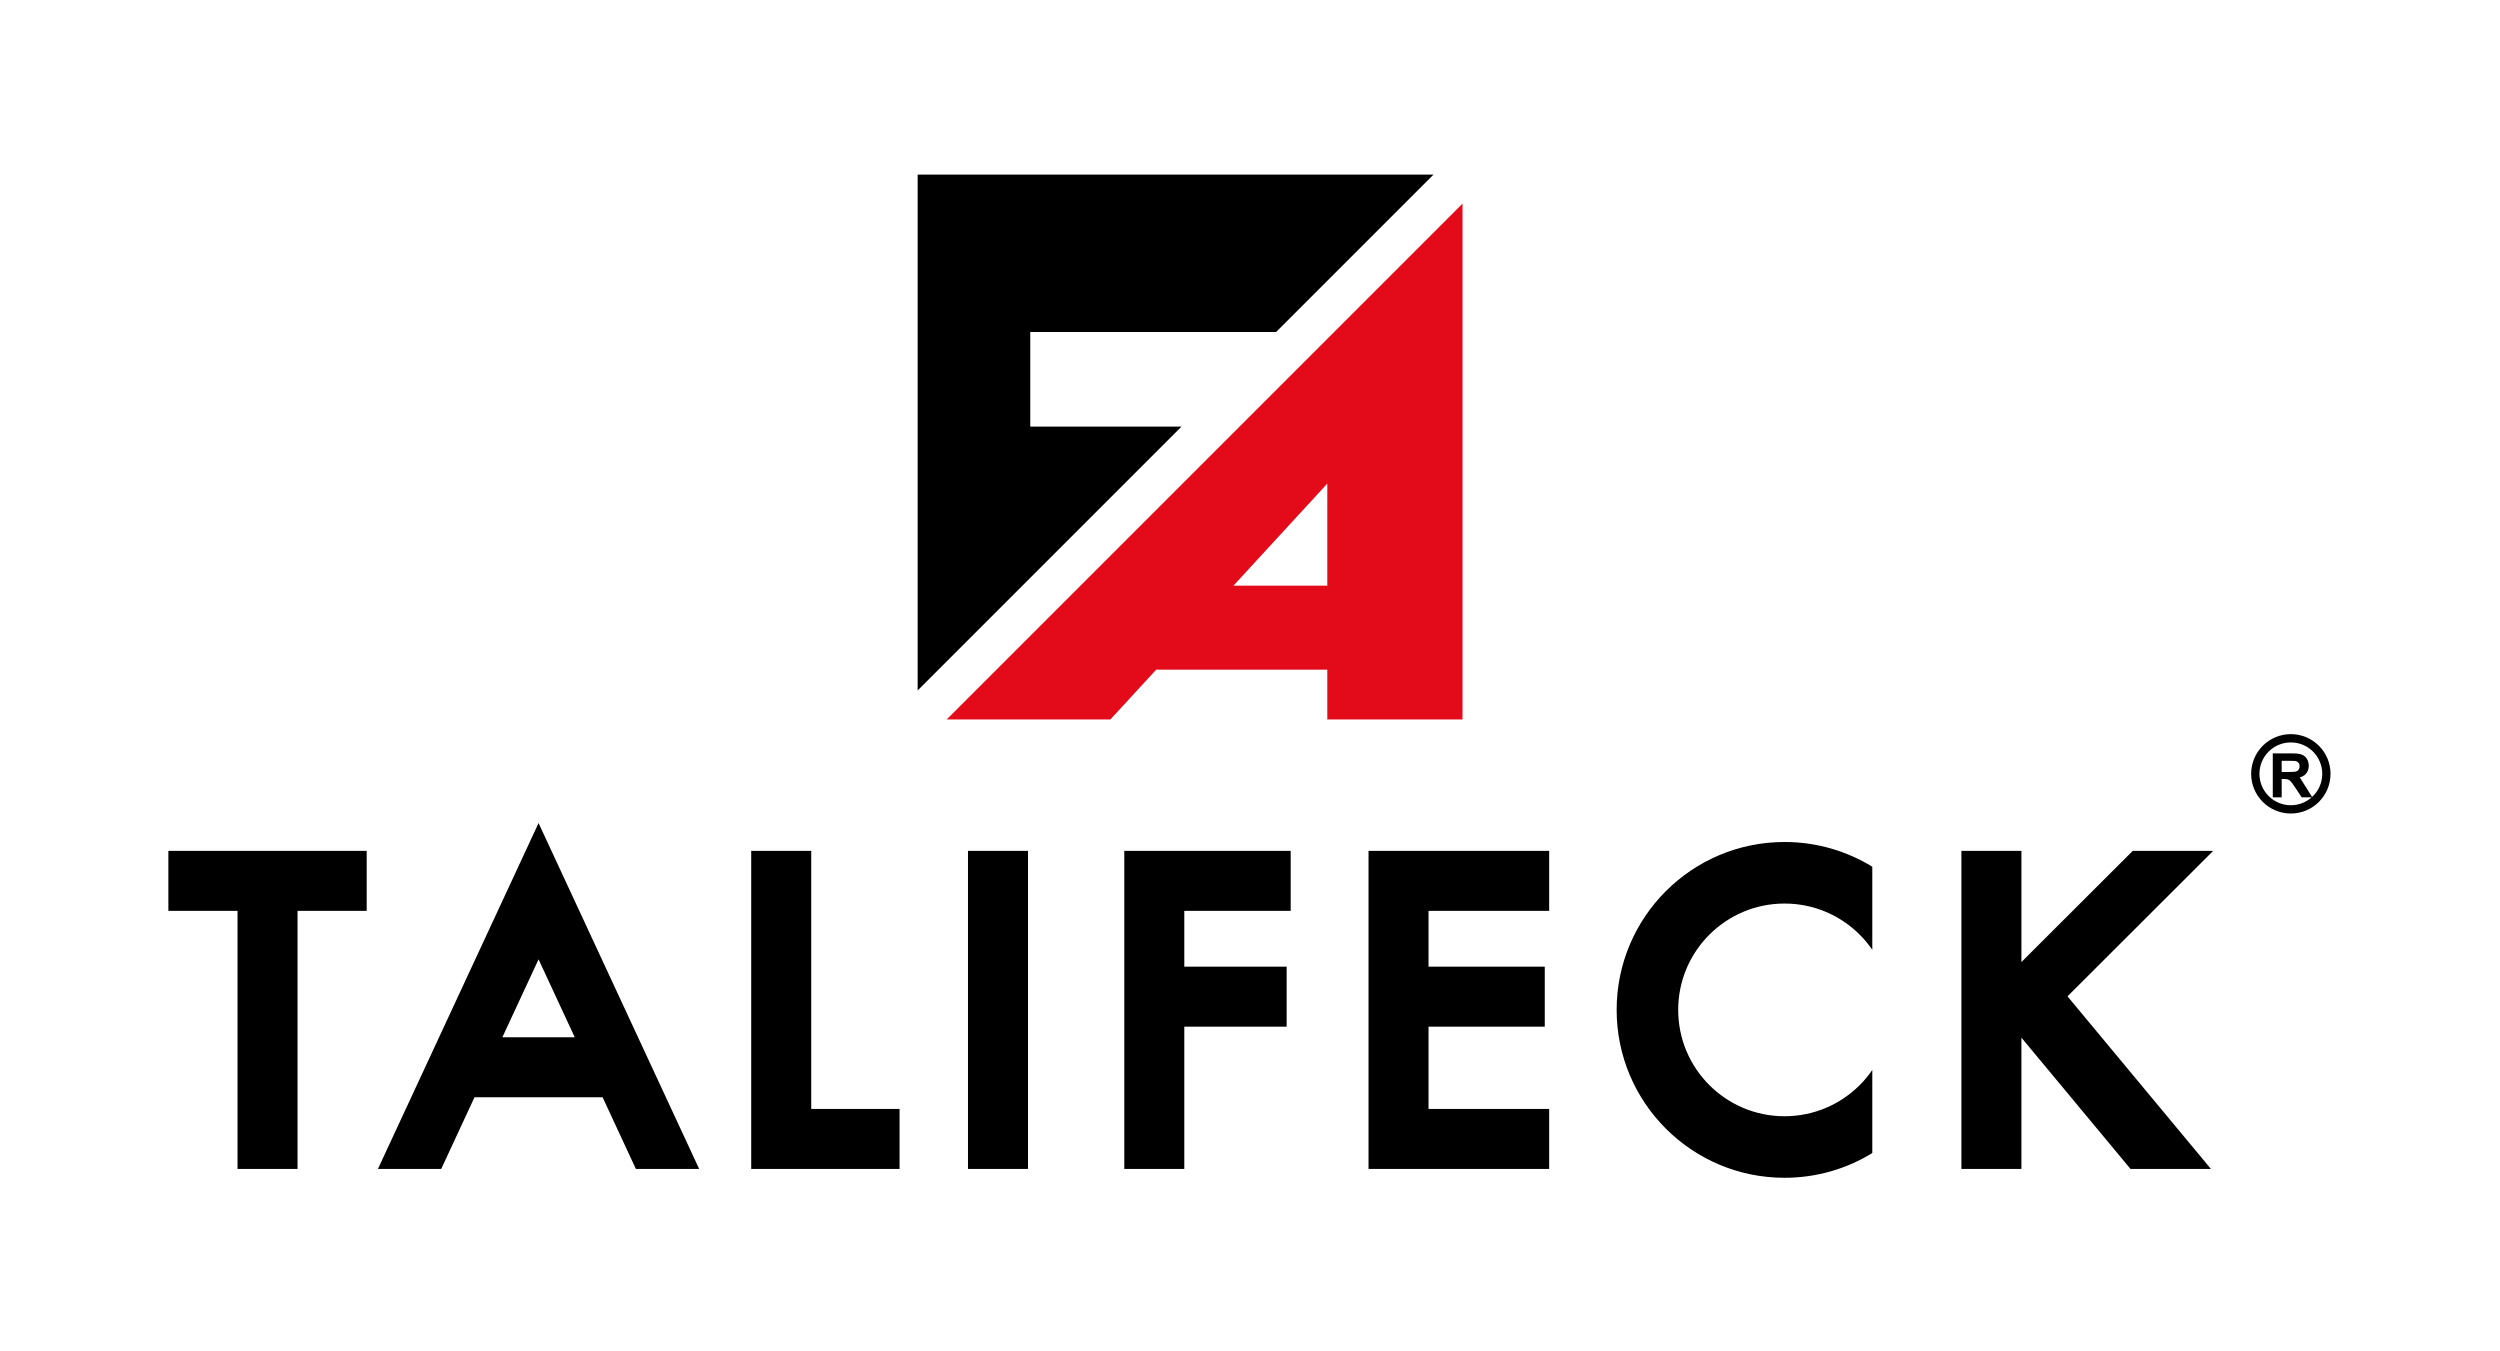
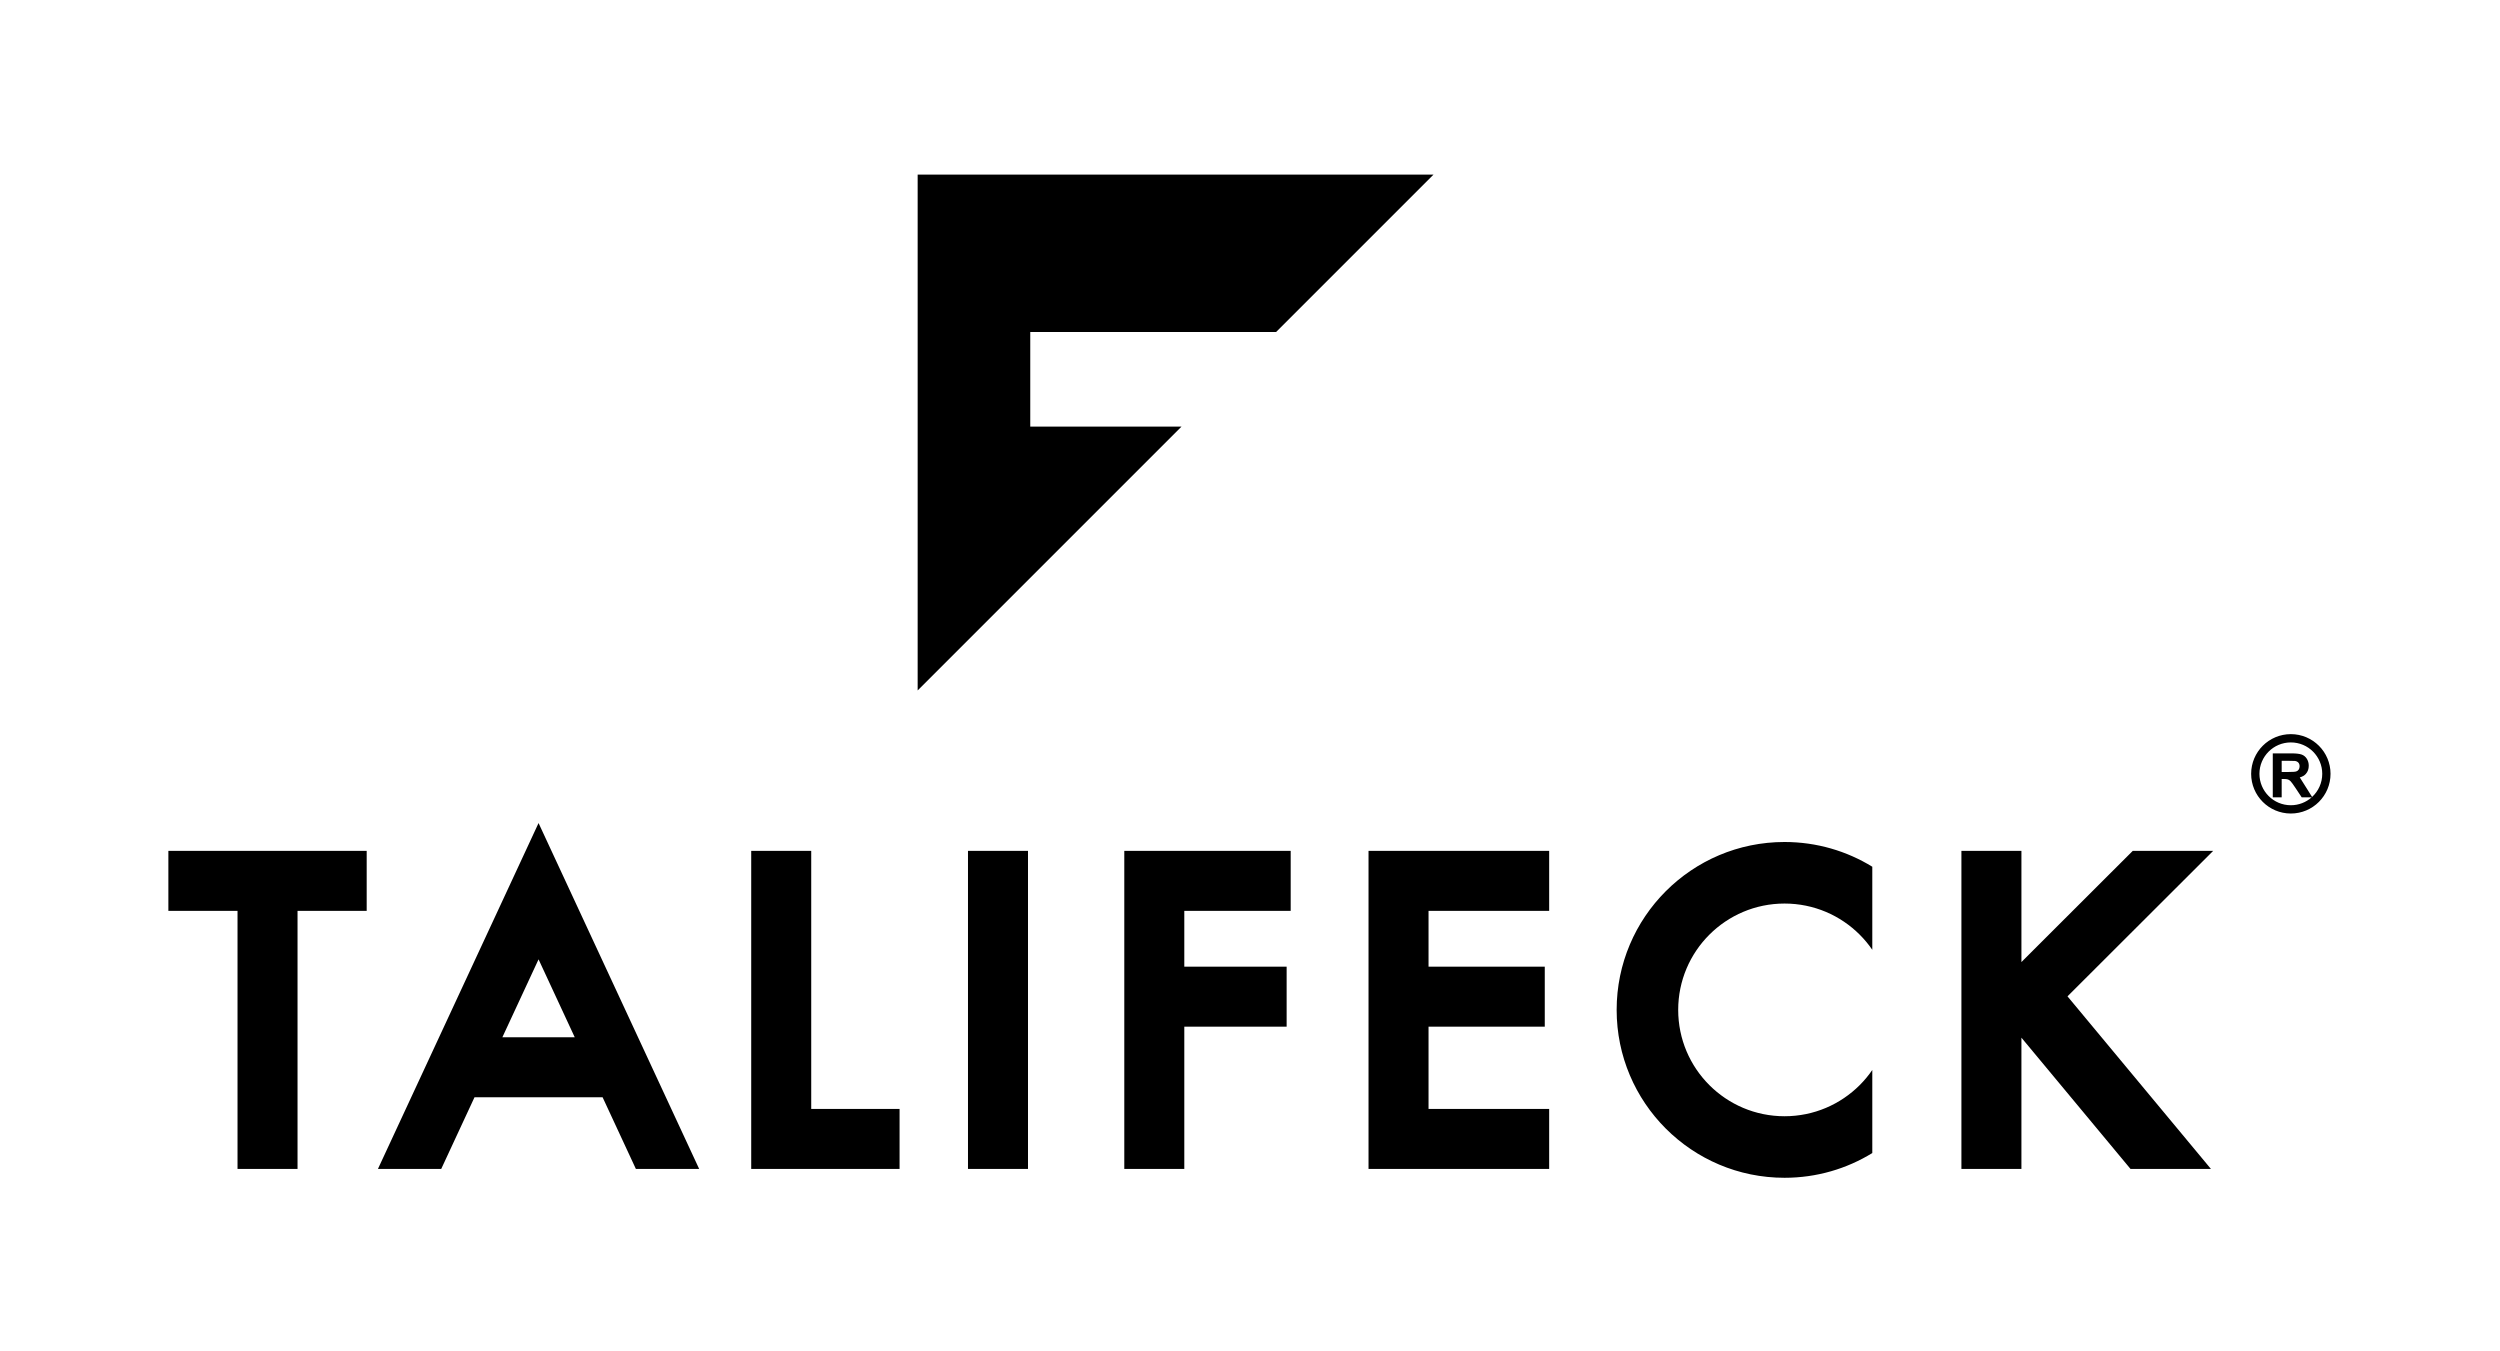
<svg xmlns="http://www.w3.org/2000/svg" xml:space="preserve" width="185mm" height="100mm" version="1.1" style="shape-rendering:geometricPrecision; text-rendering:geometricPrecision; image-rendering:optimizeQuality; fill-rule:evenodd; clip-rule:evenodd" viewBox="0 0 18500 10000">
  <defs>
    <style type="text/css">  .fil2 {fill:none} .fil0 {fill:black} .fil1 {fill:#E30B1A}  </style>
  </defs>
  <g id="Слой_x0020_1">
    <g id="_2476228203040">
      <path class="fil0" d="M6790.65 1291.97l3817.39 0 -1164.96 1164.96 -1819.15 0 0 700.1 1119.06 -0.01 -1952.34 1952.34 0 -3817.39zm10161.57 4140.65c-162.21,0 -293.71,131.5 -293.71,293.72 0,162.21 131.5,293.71 293.71,293.71 162.21,0 293.71,-131.5 293.71,-293.71 0,-162.22 -131.5,-293.72 -293.71,-293.72zm-133.66 467.68l0 -325.25 138.33 0c34.76,0 60.03,2.95 75.77,8.78 15.85,5.82 28.42,16.19 37.89,31.11 9.46,15.01 14.23,32.04 14.23,51.28 0,24.43 -7.14,44.57 -21.43,60.48 -11.07,12.29 -25.47,20.83 -45,26.1l53.1 84.05 37.93 60.69c46.27,-42.47 75.26,-103.45 75.26,-171.2 0,-128.36 -104.06,-232.42 -232.42,-232.42 -128.36,0 -232.42,104.06 -232.42,232.42 0,128.36 104.06,232.41 232.42,232.41 59.13,0 113.09,-22.08 154.09,-58.45l-73.7 0 -47.09 -71c-16.9,-25.22 -28.48,-41.12 -34.76,-47.7 -6.21,-6.53 -12.79,-11.06 -19.75,-13.49 -7.05,-2.42 -18.1,-3.63 -33.25,-3.63l-13.33 0 0 135.82 -65.87 0zm65.87 -187.63l48.61 0c31.48,0 51.1,-1.34 58.98,-3.99 7.82,-2.65 14.01,-7.28 18.41,-13.78 4.46,-6.51 6.66,-14.69 6.66,-24.45 0,-11 -2.95,-19.76 -8.78,-26.59 -5.84,-6.73 -14.08,-10.96 -24.69,-12.72 -5.37,-0.76 -21.35,-1.12 -47.91,-1.12l-51.28 0 0 82.65zm-15126.77 583.77l444.08 0 511.74 0 0 444.07 -511.74 0 0 1909.48 -444.08 0 0 -1909.48 -511.73 0 0 -444.07 511.73 0zm12097.33 2216.31l0 19.82c-188.96,116.09 -411.36,183.06 -649.4,183.06 -343.07,0 -653.68,-139.09 -878.5,-363.9 -224.81,-224.82 -363.9,-535.46 -363.9,-878.52 0,-343.05 139.09,-653.7 363.9,-878.51 224.82,-224.82 535.43,-363.9 878.5,-363.9 238.04,0 460.44,66.96 649.4,183.05l0 19.83 0 19.77 0 518.14 0 27.99 0 28.95c-27.5,-40.09 -58.64,-77.52 -92.91,-111.79 -142.39,-142.41 -339.16,-230.51 -556.47,-230.51 -217.32,0 -414.09,88.1 -556.48,230.51 -142.41,142.39 -230.5,339.16 -230.5,556.47 0,217.32 88.09,414.08 230.5,556.48 142.39,142.4 339.16,230.5 556.48,230.5 217.31,0 414.08,-88.1 556.47,-230.5 34.27,-34.28 65.41,-71.7 92.91,-111.8l0 28.95 0 28 0 518.14 0 19.77zm-9149.54 137.22l468.34 0 -954.32 -2055.05 0 -0.02 -137.26 -295.56 -96.92 -208.7 -234.17 504.26 -502.01 1081.04 -0.5 0 0 1.07 -451.83 972.98 468.34 0 246.12 -529.98 948.11 0 246.1 529.96zm-988 -974.03l267.84 -576.76 267.84 576.76 -535.68 0zm10797.02 -1379.5l444.07 0 0 822.74 823.92 -822.74 595.13 0 -1078.09 1076.54 1061.3 1277.01 -595.12 0 -807.14 -971.18 0 971.18 -444.07 0 0 -2353.55zm-3943.3 1909.47l892.66 0 0 444.08 -892.66 0 -444.08 0 0 -444.08 0 -608.35 0 -444.07 0 -412.98 0 -444.07 444.08 0 892.66 0 0 444.07 -892.66 0 0 412.98 860.1 0 0 444.07 -860.1 0 0 608.35zm-1807.37 -1052.42l757.29 0 0 444.07 -757.29 0 0 1052.43 -444.07 0 0 -1052.43 0 -444.07 0 -412.98 0 -444.07 444.07 0 787.28 0 0 444.07 -787.28 0 0 412.98zm-1600.73 -857.05l444.08 0 0 2353.55 -444.08 0 0 -2353.55zm-1160 1909.47l653.75 0 0 444.08 -653.75 0 -444.08 0 0 -444.08 0 -1909.47 444.08 0 0 1909.47z" />
-       <path class="fil1" d="M10822.75 5324.07l-1000.78 0 0 -368.63 -1266 0 -339.01 368.63 -1211.6 0 3817.39 -3817.39 0 3817.39zm-1000.78 -990.35l0 -754.92 -694.27 754.92 694.27 0z" />
    </g>
    <rect class="fil2" x="-4.07" y="3.8" width="18500" height="10000" />
  </g>
</svg>